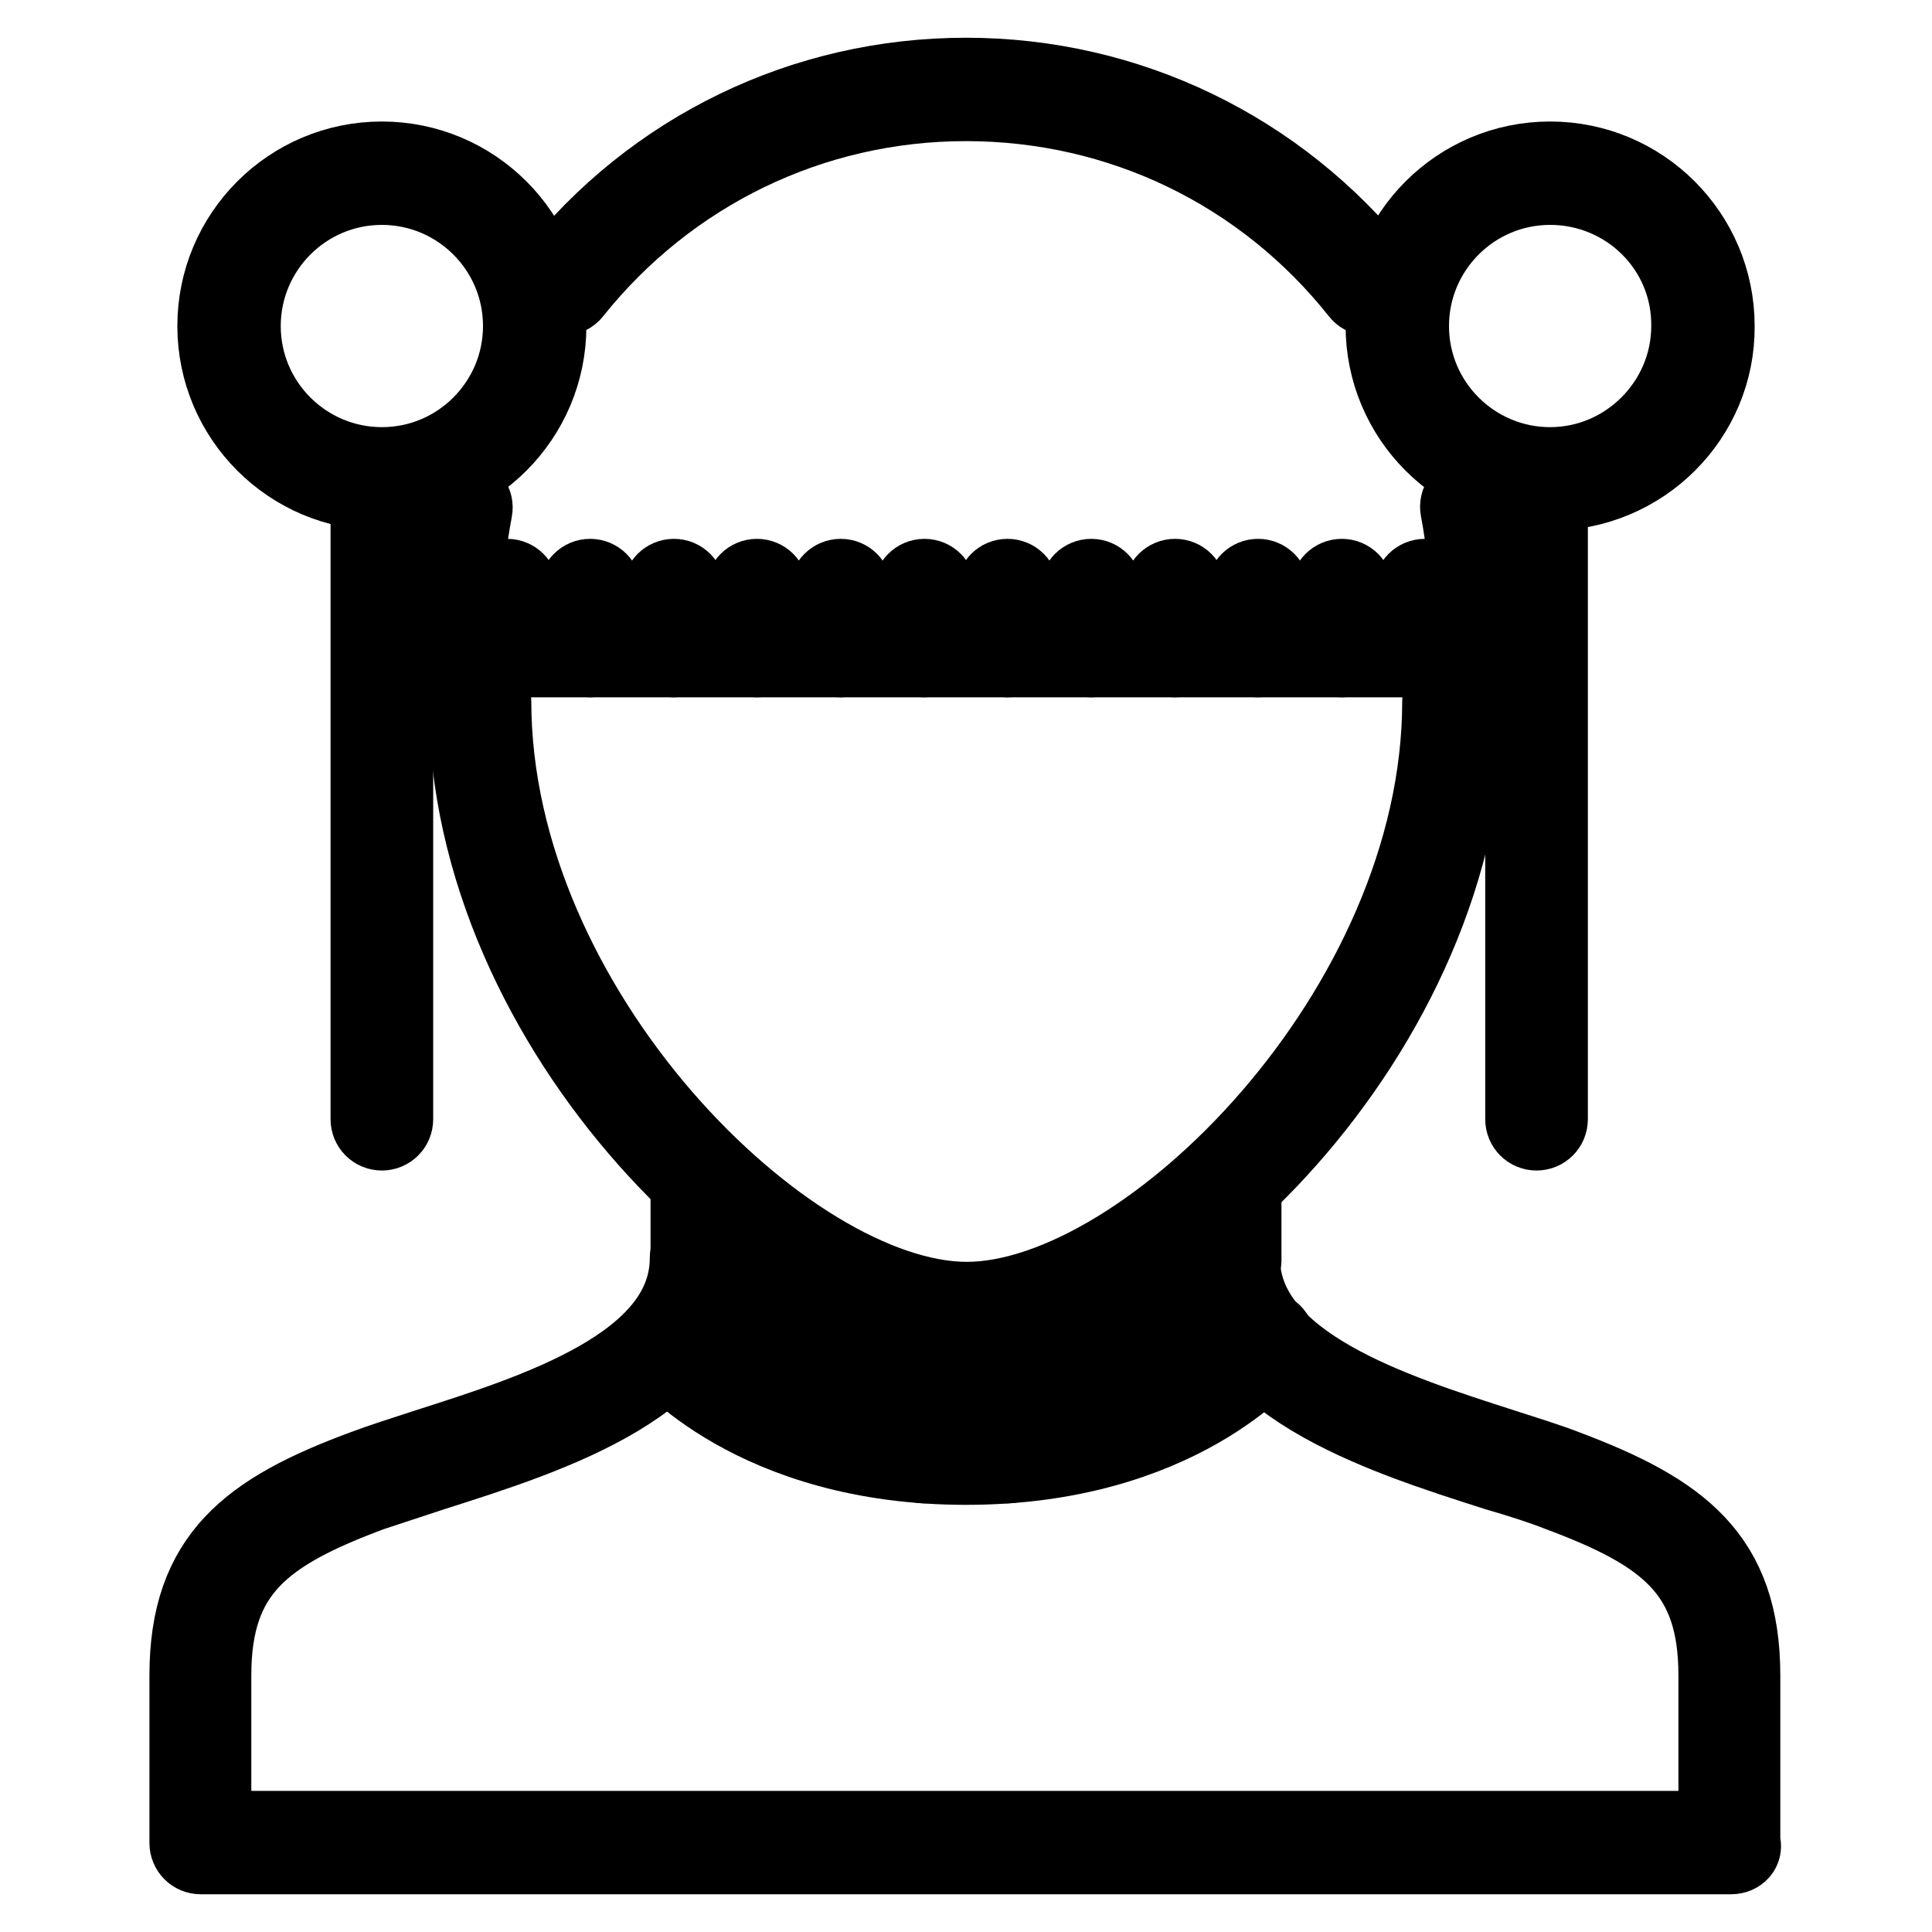
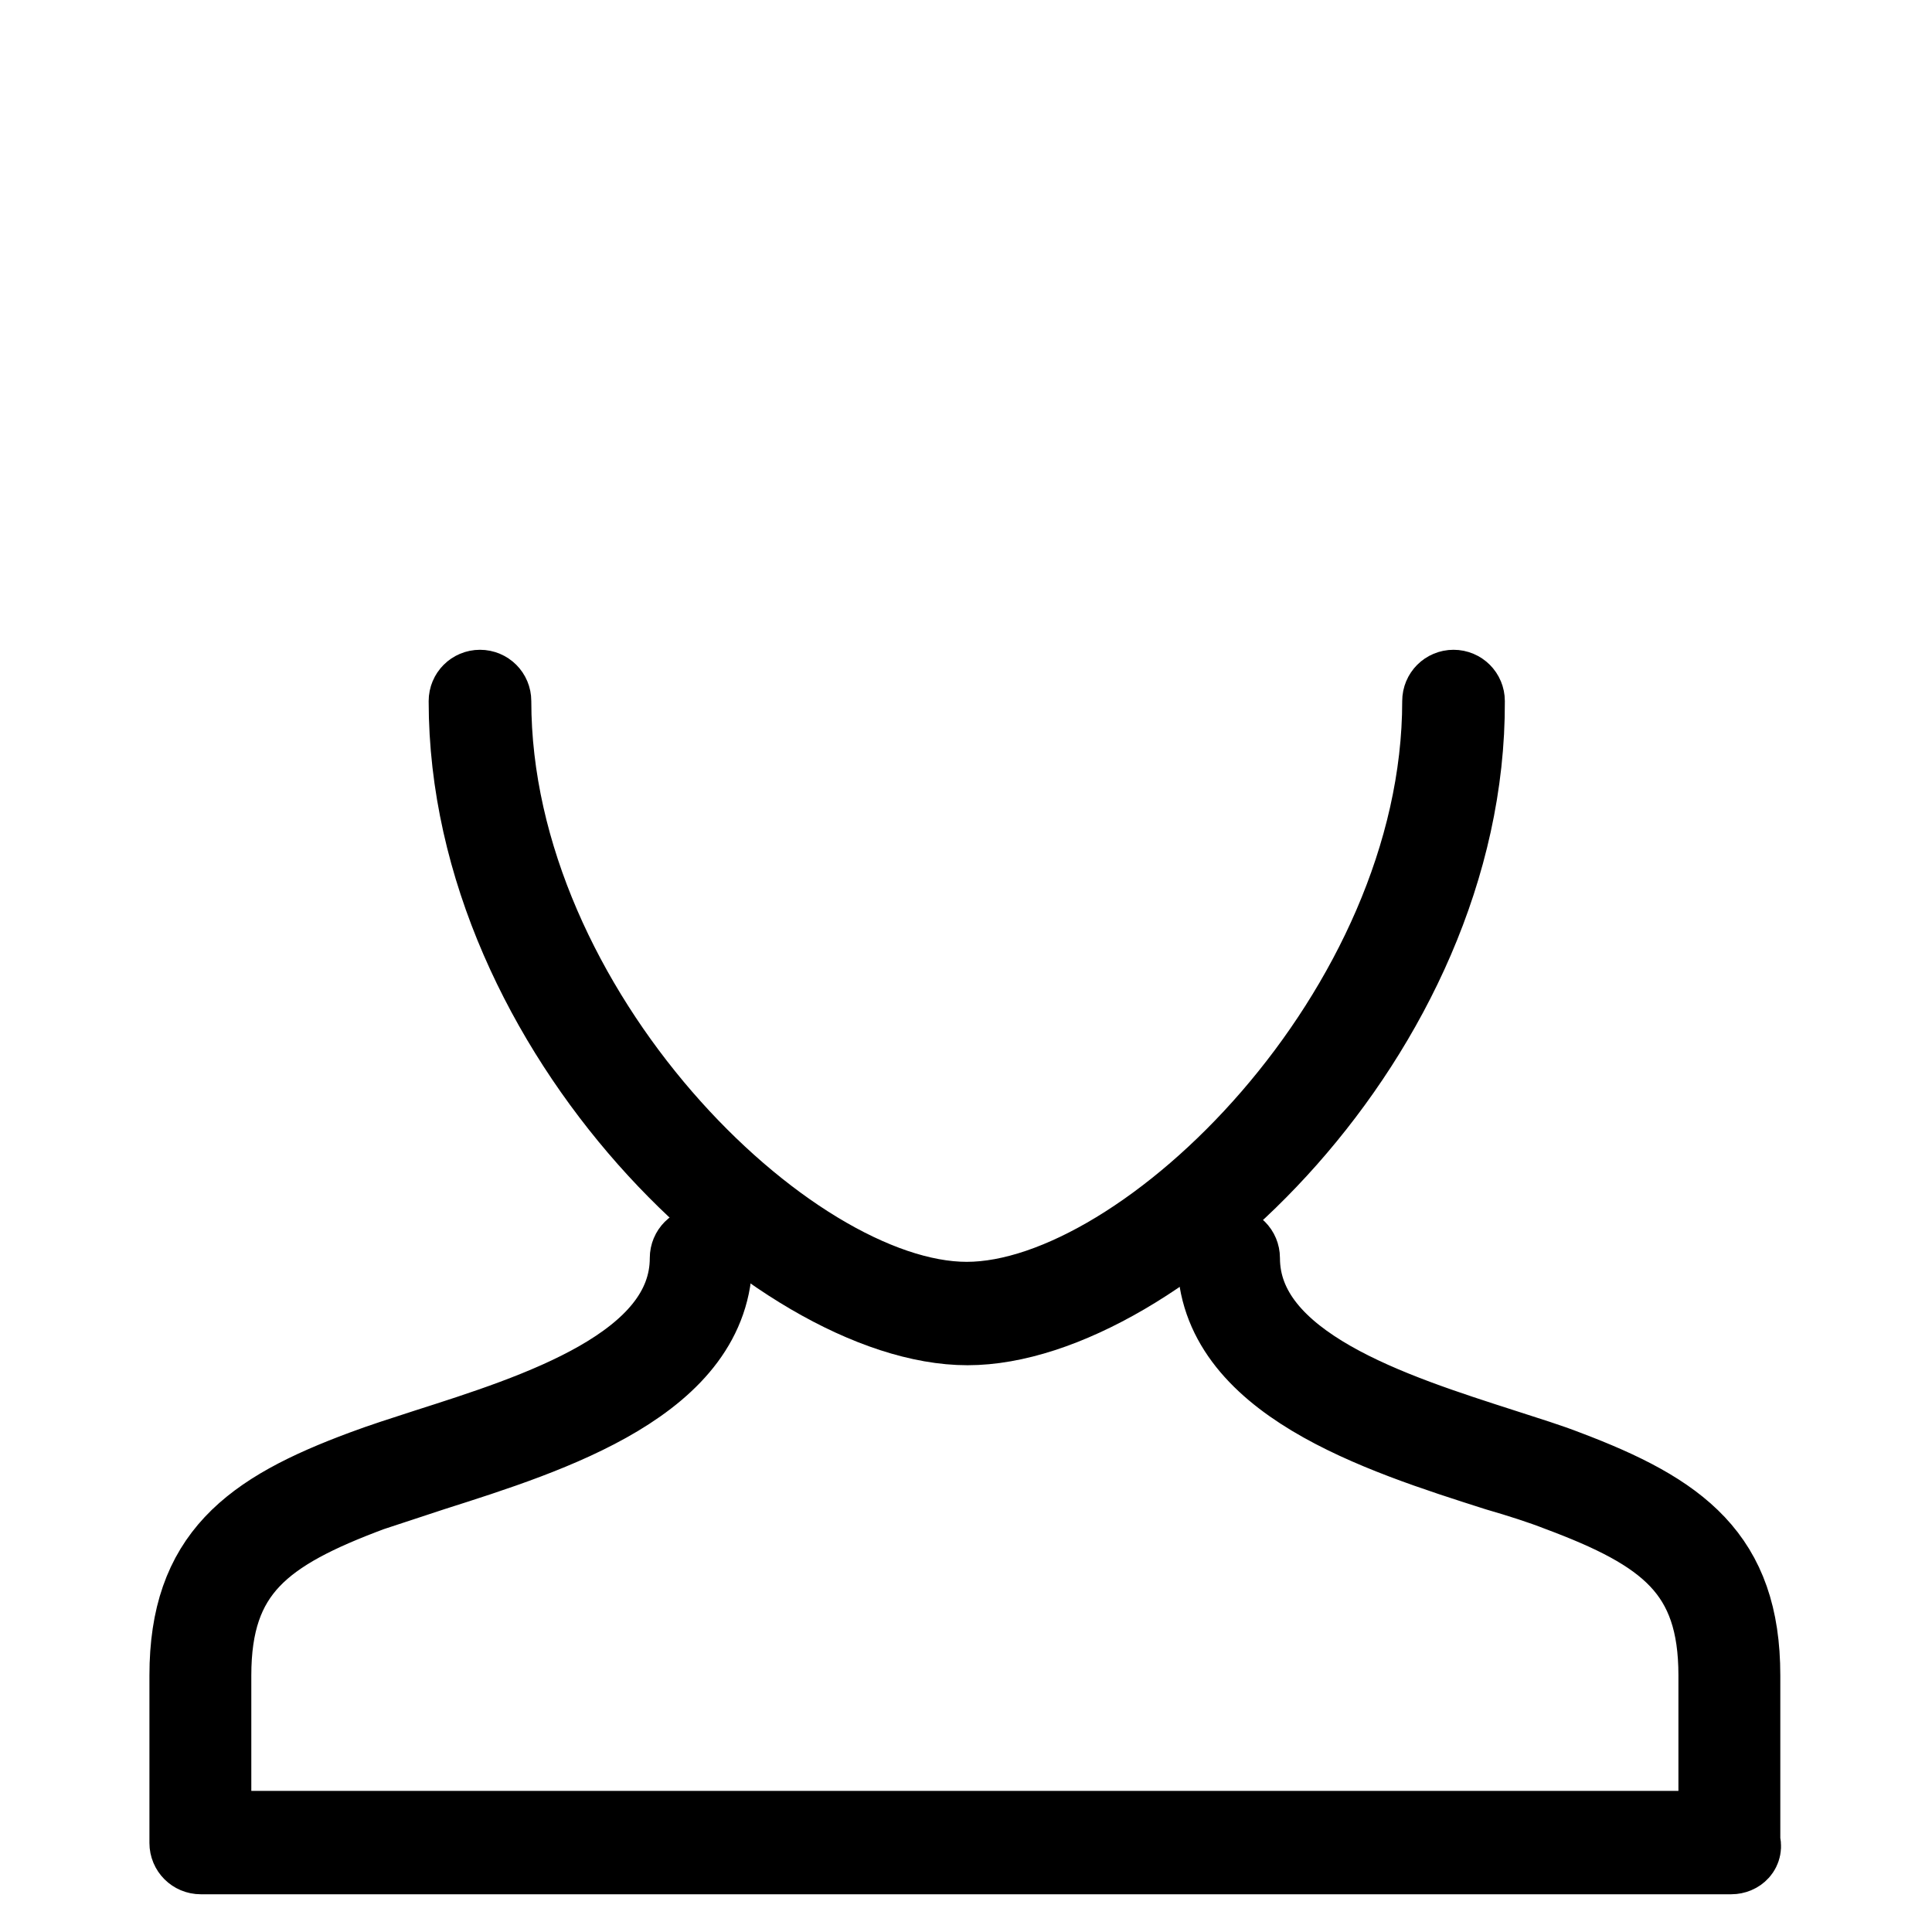
<svg xmlns="http://www.w3.org/2000/svg" version="1.1" x="0px" y="0px" viewBox="0 0 256 256" enable-background="new 0 0 256 256" xml:space="preserve">
  <g>
    <path stroke-width="10" fill-opacity="0" stroke="#000000" d="M128.2,175.9c-25,0-66.4-38.8-66.4-83c0-1,0.8-1.8,1.8-1.8s1.8,0.8,1.8,1.8c0,40.9,39.1,79.3,62.7,79.3 c23.6,0,62.7-38.4,62.7-79.3c0-1,0.8-1.8,1.8-1.8s1.8,0.8,1.8,1.8C194.6,137.2,153.2,175.9,128.2,175.9z" />
    <path stroke-width="10" fill-opacity="0" stroke="#000000" d="M229.4,246H26.6c-1,0-1.8-0.8-1.8-1.8V222c0-15.8,8.2-21.9,23.3-27.5c2.4-0.9,5.2-1.8,8.3-2.8 c14.7-4.7,34.7-11,34.7-25c0-1,0.8-1.8,1.8-1.8c1,0,1.8,0.8,1.8,1.8c0,16.7-21.6,23.5-37.3,28.5c-3,1-5.8,1.9-8.2,2.7 c-14.2,5.3-20.9,10.3-20.9,24.1v20.3h199.1V222c0-13.8-6.7-18.8-20.9-24.1c-2.3-0.9-5.1-1.8-8.2-2.7c-15.7-5-37.3-11.9-37.3-28.5 c0-1,0.8-1.8,1.8-1.8c1,0,1.8,0.8,1.8,1.8c0,14,20.1,20.3,34.7,25c3.1,1,6,1.9,8.3,2.8c15.1,5.7,23.3,11.7,23.3,27.5v22.1 C231.3,245.2,230.4,246,229.4,246L229.4,246z" />
-     <path stroke-width="10" fill-opacity="0" stroke="#000000" d="M93,168.6c-1,0-1.8-0.8-1.8-1.8v-10.6c0-1,0.8-1.8,1.8-1.8c1,0,1.8,0.8,1.8,1.8v10.6 C94.8,167.7,94,168.6,93,168.6C93,168.6,93,168.6,93,168.6z M163,168.6c-1,0-1.8-0.8-1.8-1.8v0v-10.6c0-1,0.8-1.8,1.8-1.8 c1,0,1.8,0.8,1.8,1.8v10.6C164.9,167.7,164.1,168.6,163,168.6C163,168.6,163,168.6,163,168.6z M196.2,81.9c-1,0-1.8-0.8-1.8-1.8 c0-4.2-0.4-8.4-1.2-12.6c-0.2-1,0.5-2,1.5-2.2c1-0.2,2,0.5,2.2,1.5c0.8,4.4,1.3,8.8,1.3,13.2C198.1,81.1,197.2,81.9,196.2,81.9 C196.2,81.9,196.2,81.9,196.2,81.9L196.2,81.9z M74.6,39.5c-0.4,0-0.8-0.1-1.1-0.4c-0.8-0.6-0.9-1.8-0.3-2.6 C86.5,19.7,106.5,10,128,10c21.5,0,41.5,9.7,54.9,26.5c0.6,0.8,0.5,2-0.3,2.6c-0.8,0.6-2,0.5-2.6-0.3c0,0,0,0,0,0 c-12.7-16-31.6-25.1-52-25.1c-20.4,0-39.3,9.2-52,25.1C75.7,39.2,75.1,39.5,74.6,39.5z M59.8,81.9c-1,0-1.8-0.8-1.8-1.8 c0-4.5,0.4-8.9,1.2-13.2c0.2-1,1.2-1.7,2.2-1.5c1,0.2,1.7,1.2,1.5,2.2c-0.8,4.1-1.2,8.3-1.2,12.6C61.6,81.1,60.8,81.9,59.8,81.9z  M50.6,150.1c-1,0-1.8-0.8-1.8-1.8V63.5c0-1,0.8-1.8,1.8-1.8c1,0,1.8,0.8,1.8,1.8v84.8C52.4,149.3,51.6,150.1,50.6,150.1z  M203.6,150.1c-1,0-1.8-0.8-1.8-1.8V63.5c0-1,0.8-1.8,1.8-1.8s1.8,0.8,1.8,1.8v84.8C205.4,149.3,204.6,150.1,203.6,150.1z  M196.2,87.4H59.8c-1,0-1.8-0.8-1.8-1.8c0-1,0.8-1.8,1.8-1.8h136.4c1,0,1.8,0.8,1.8,1.8C198.1,86.6,197.2,87.4,196.2,87.4z" />
-     <path stroke-width="10" fill-opacity="0" stroke="#000000" d="M188.8,87.4c-1,0-1.8-0.8-1.8-1.8v-7.4c0-1,0.8-1.8,1.8-1.8c1,0,1.8,0.8,1.8,1.8v7.4 C190.7,86.6,189.9,87.4,188.8,87.4z M177.8,87.4c-1,0-1.8-0.8-1.8-1.8c0,0,0,0,0,0v-7.4c0-1,0.8-1.8,1.8-1.8c1,0,1.8,0.8,1.8,1.8 v7.4C179.6,86.6,178.8,87.4,177.8,87.4z M166.7,87.4c-1,0-1.8-0.8-1.8-1.8v-7.4c0-1,0.8-1.8,1.8-1.8c1,0,1.8,0.8,1.8,1.8v7.4 C168.6,86.6,167.7,87.4,166.7,87.4z M155.7,87.4c-1,0-1.8-0.8-1.8-1.8v-7.4c0-1,0.8-1.8,1.8-1.8c1,0,1.8,0.8,1.8,1.8v7.4 C157.5,86.6,156.7,87.4,155.7,87.4z M144.6,87.4c-1,0-1.8-0.8-1.8-1.8v-7.4c0-1,0.8-1.8,1.8-1.8s1.8,0.8,1.8,1.8v7.4 C146.4,86.6,145.6,87.4,144.6,87.4z M133.5,87.4c-1,0-1.8-0.8-1.8-1.8c0,0,0,0,0,0v-7.4c0-1,0.8-1.8,1.8-1.8s1.8,0.8,1.8,1.8v7.4 C135.4,86.6,134.5,87.4,133.5,87.4z M122.5,87.4c-1,0-1.8-0.8-1.8-1.8v-7.4c0-1,0.8-1.8,1.8-1.8s1.8,0.8,1.8,1.8v7.4 C124.3,86.6,123.5,87.4,122.5,87.4C122.5,87.4,122.5,87.4,122.5,87.4z M111.4,87.4c-1,0-1.8-0.8-1.8-1.8v-7.4c0-1,0.8-1.8,1.8-1.8 c1,0,1.8,0.8,1.8,1.8v7.4C113.3,86.6,112.4,87.4,111.4,87.4z M100.3,87.4c-1,0-1.8-0.8-1.8-1.8v-7.4c0-1,0.8-1.8,1.8-1.8 s1.8,0.8,1.8,1.8v7.4C102.2,86.6,101.4,87.4,100.3,87.4C100.3,87.4,100.3,87.4,100.3,87.4z M89.3,87.4c-1,0-1.8-0.8-1.8-1.8v-7.4 c0-1,0.8-1.8,1.8-1.8c1,0,1.8,0.8,1.8,1.8v7.4C91.1,86.6,90.3,87.4,89.3,87.4z M78.2,87.4c-1,0-1.8-0.8-1.8-1.8v-7.4 c0-1,0.8-1.8,1.8-1.8c1,0,1.8,0.8,1.8,1.8v7.4C80.1,86.6,79.2,87.4,78.2,87.4C78.2,87.4,78.2,87.4,78.2,87.4z M67.2,87.4 c-1,0-1.8-0.8-1.8-1.8v-7.4c0-1,0.8-1.8,1.8-1.8s1.8,0.8,1.8,1.8v7.4C69,86.6,68.2,87.4,67.2,87.4z M128,194.4 c-28.2,0-40.4-14.8-40.9-15.4c-0.6-0.8-0.5-2,0.3-2.6c0.8-0.6,2-0.5,2.6,0.3c0.1,0.1,11.7,14.1,38,14.1c26.5,0,37.9-13.9,38-14.1 c0.6-0.8,1.8-0.9,2.6-0.3c0.8,0.6,0.9,1.8,0.3,2.6C168.4,179.6,156.2,194.4,128,194.4z" />
-     <path stroke-width="10" fill-opacity="0" stroke="#000000" d="M133.5,194.2c-1,0-1.8-0.8-1.8-1.8v0v-11.4c0-1,0.8-1.8,1.8-1.8s1.8,0.8,1.8,1.8v11.4 C135.4,193.3,134.6,194.2,133.5,194.2C133.5,194.2,133.5,194.2,133.5,194.2z M144.6,192.4c-1,0-1.8-0.8-1.8-1.8V177 c0-1,0.8-1.8,1.8-1.8s1.8,0.8,1.8,1.8v13.6C146.4,191.6,145.6,192.4,144.6,192.4z M155.7,188.3c-1,0-1.8-0.8-1.8-1.8V170 c0-1,0.8-1.8,1.8-1.8c1,0,1.8,0.8,1.8,1.8v16.5C157.5,187.5,156.7,188.3,155.7,188.3z M122.5,194.2c-1,0-1.8-0.8-1.8-1.8v-11.4 c0-1,0.8-1.8,1.8-1.8s1.8,0.8,1.8,1.8v11.4C124.3,193.3,123.5,194.2,122.5,194.2C122.5,194.2,122.5,194.2,122.5,194.2z  M111.4,192.4c-1,0-1.8-0.8-1.8-1.8V177c0-1,0.8-1.8,1.8-1.8c1,0,1.8,0.8,1.8,1.8v13.6C113.3,191.6,112.4,192.4,111.4,192.4z  M100.3,188.3c-1,0-1.8-0.8-1.8-1.8V170c0-1,0.8-1.8,1.8-1.8s1.8,0.8,1.8,1.8v16.5C102.2,187.5,101.4,188.3,100.3,188.3 C100.3,188.3,100.3,188.3,100.3,188.3z M50.6,65.3c-12.2,0-22.1-9.9-22.1-22.1c0-12.2,9.9-22.1,22.1-22.1 c12.2,0,22.1,9.9,22.1,22.1C72.7,55.4,62.8,65.3,50.6,65.3z M50.6,24.8c-10.2,0-18.4,8.3-18.4,18.4c0,10.2,8.3,18.4,18.4,18.4 c10.2,0,18.4-8.3,18.4-18.4C69,33,60.7,24.8,50.6,24.8z M205.4,65.3c-12.2,0-22.1-9.9-22.1-22.1c0-12.2,9.9-22.1,22.1-22.1 c12.2,0,22.1,9.9,22.1,22.1C227.6,55.4,217.6,65.3,205.4,65.3z M205.4,24.8c-10.2,0-18.4,8.3-18.4,18.4c0,10.2,8.3,18.4,18.4,18.4 s18.4-8.3,18.4-18.4C223.9,33,215.6,24.8,205.4,24.8z M59.8,87.4c-1,0-1.8-0.8-1.8-1.8v-5.5c0-1,0.8-1.8,1.8-1.8 c1,0,1.8,0.8,1.8,1.8v5.5C61.6,86.6,60.8,87.4,59.8,87.4z M196.2,87.4c-1,0-1.8-0.8-1.8-1.8v-5.5c0-1,0.8-1.8,1.8-1.8 c1,0,1.8,0.8,1.8,1.8v5.5C198.1,86.6,197.2,87.4,196.2,87.4z" />
  </g>
</svg>